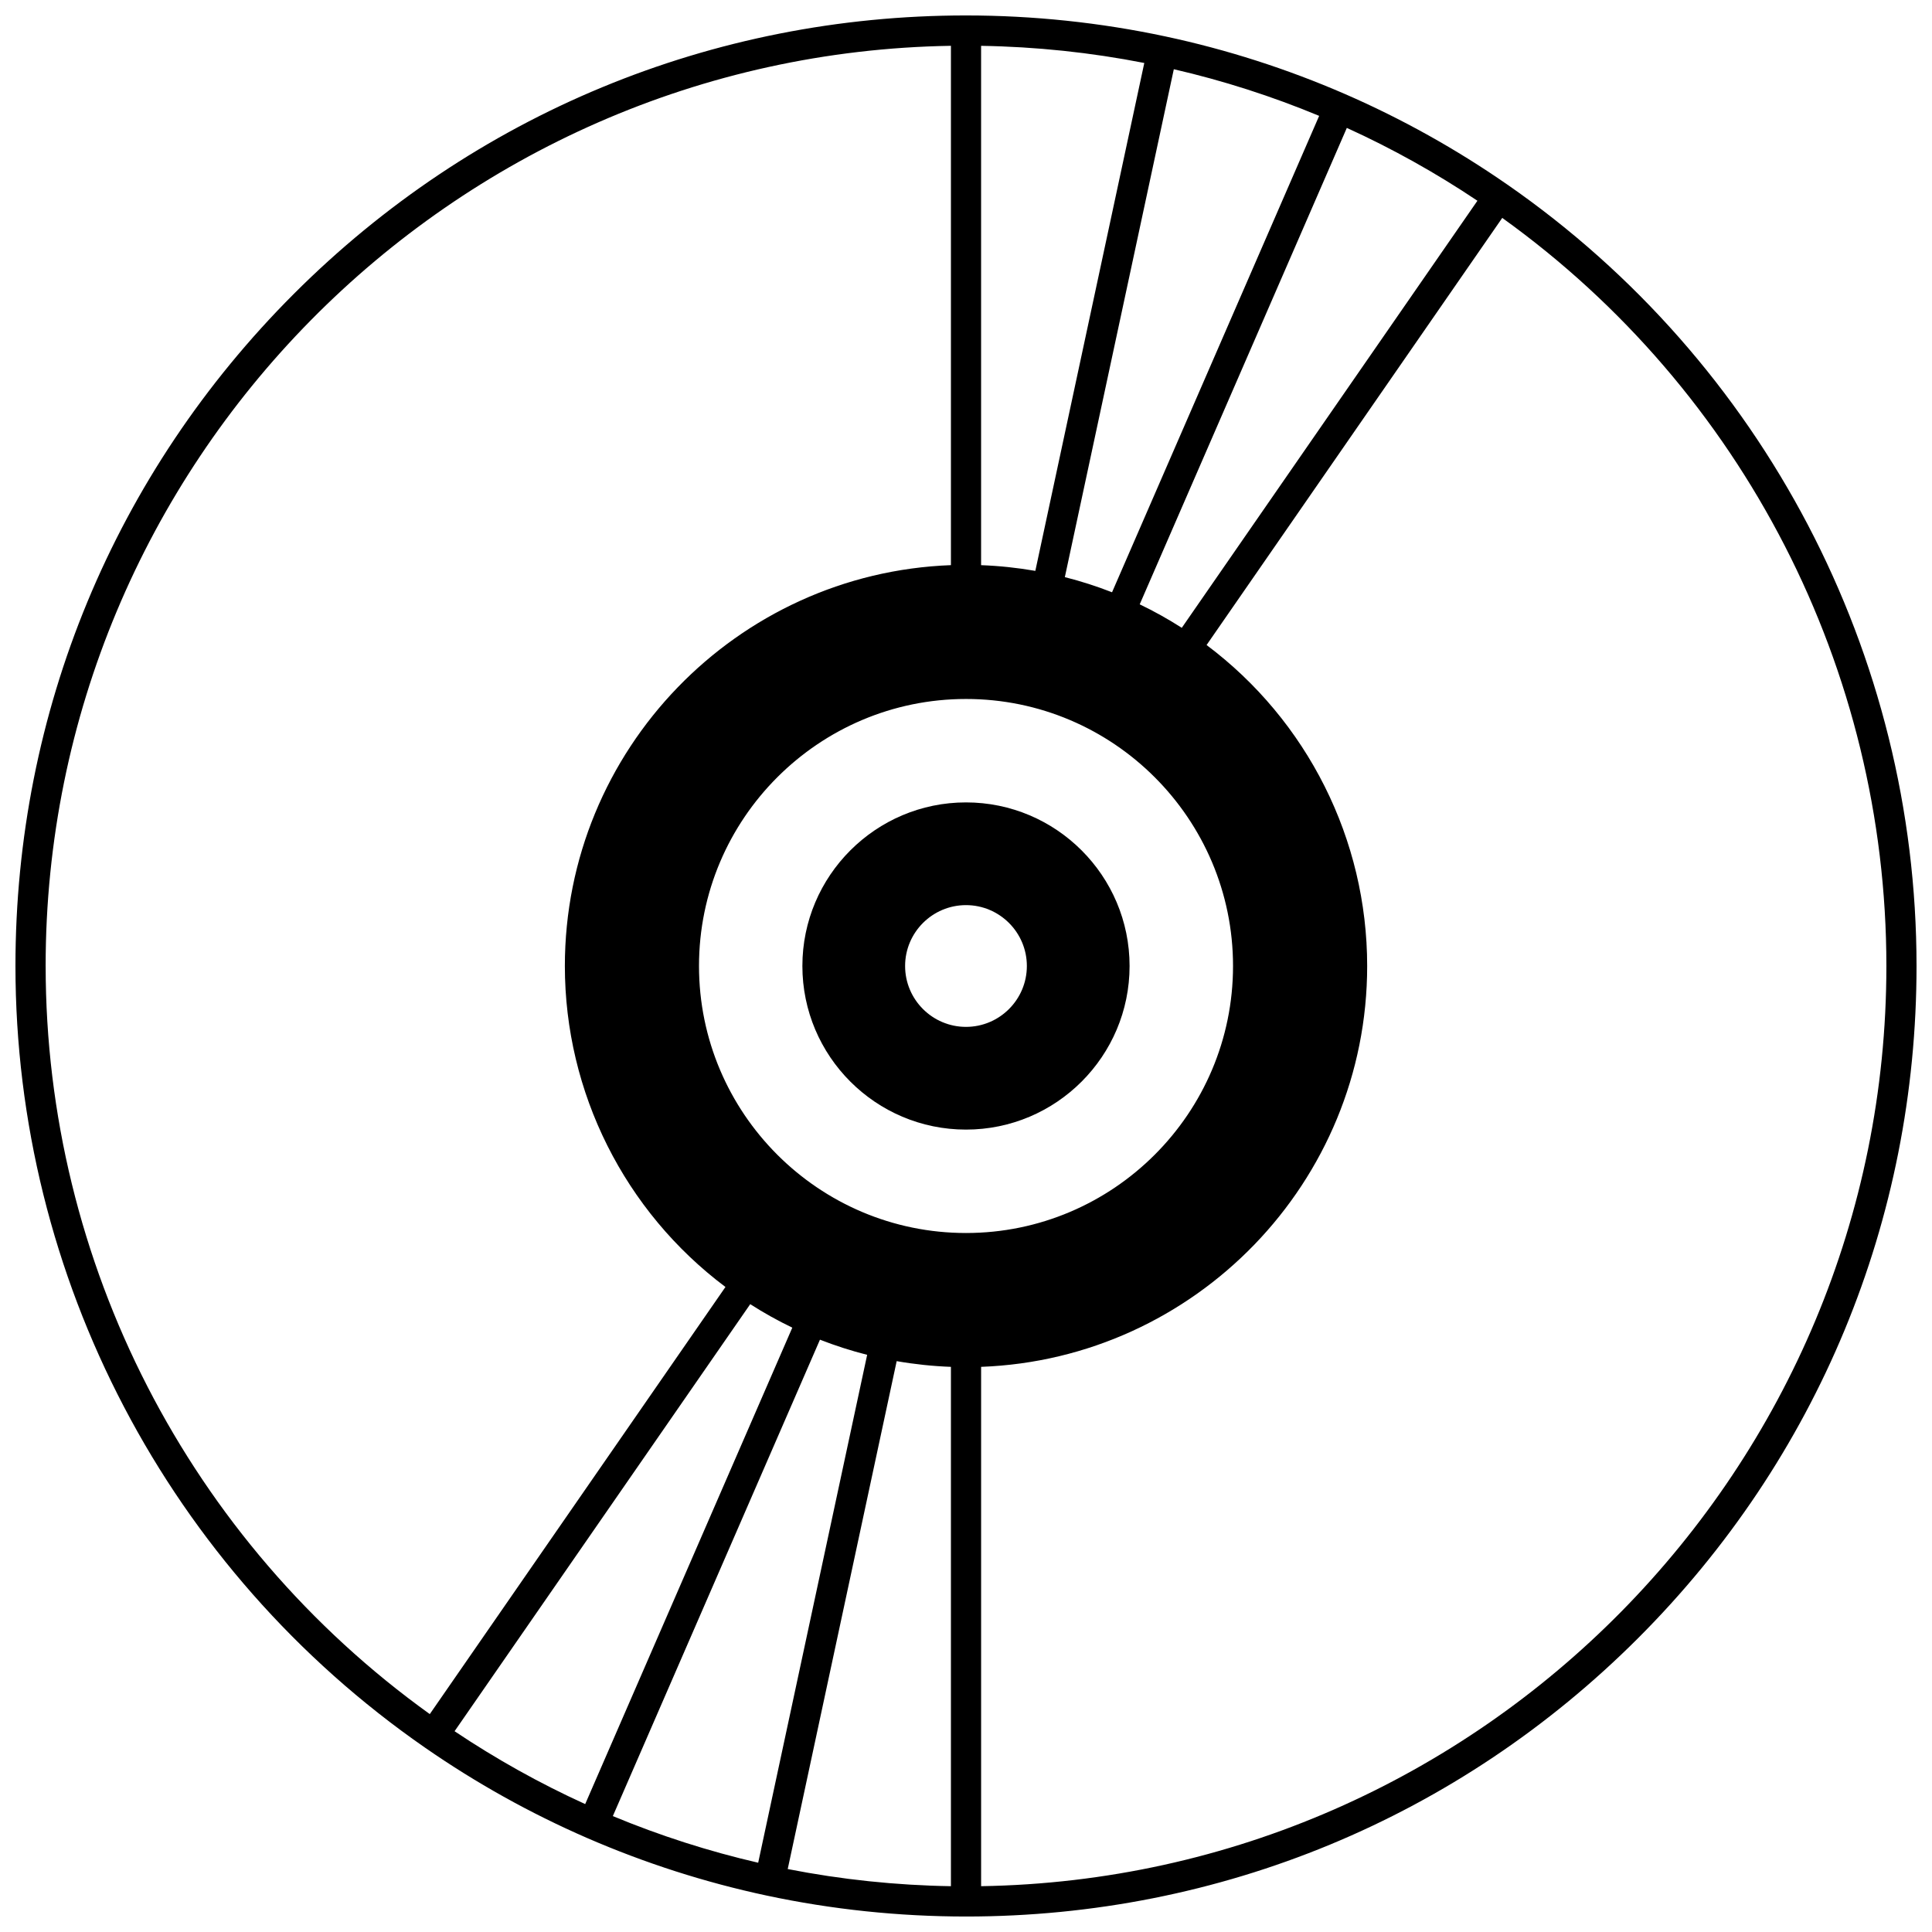
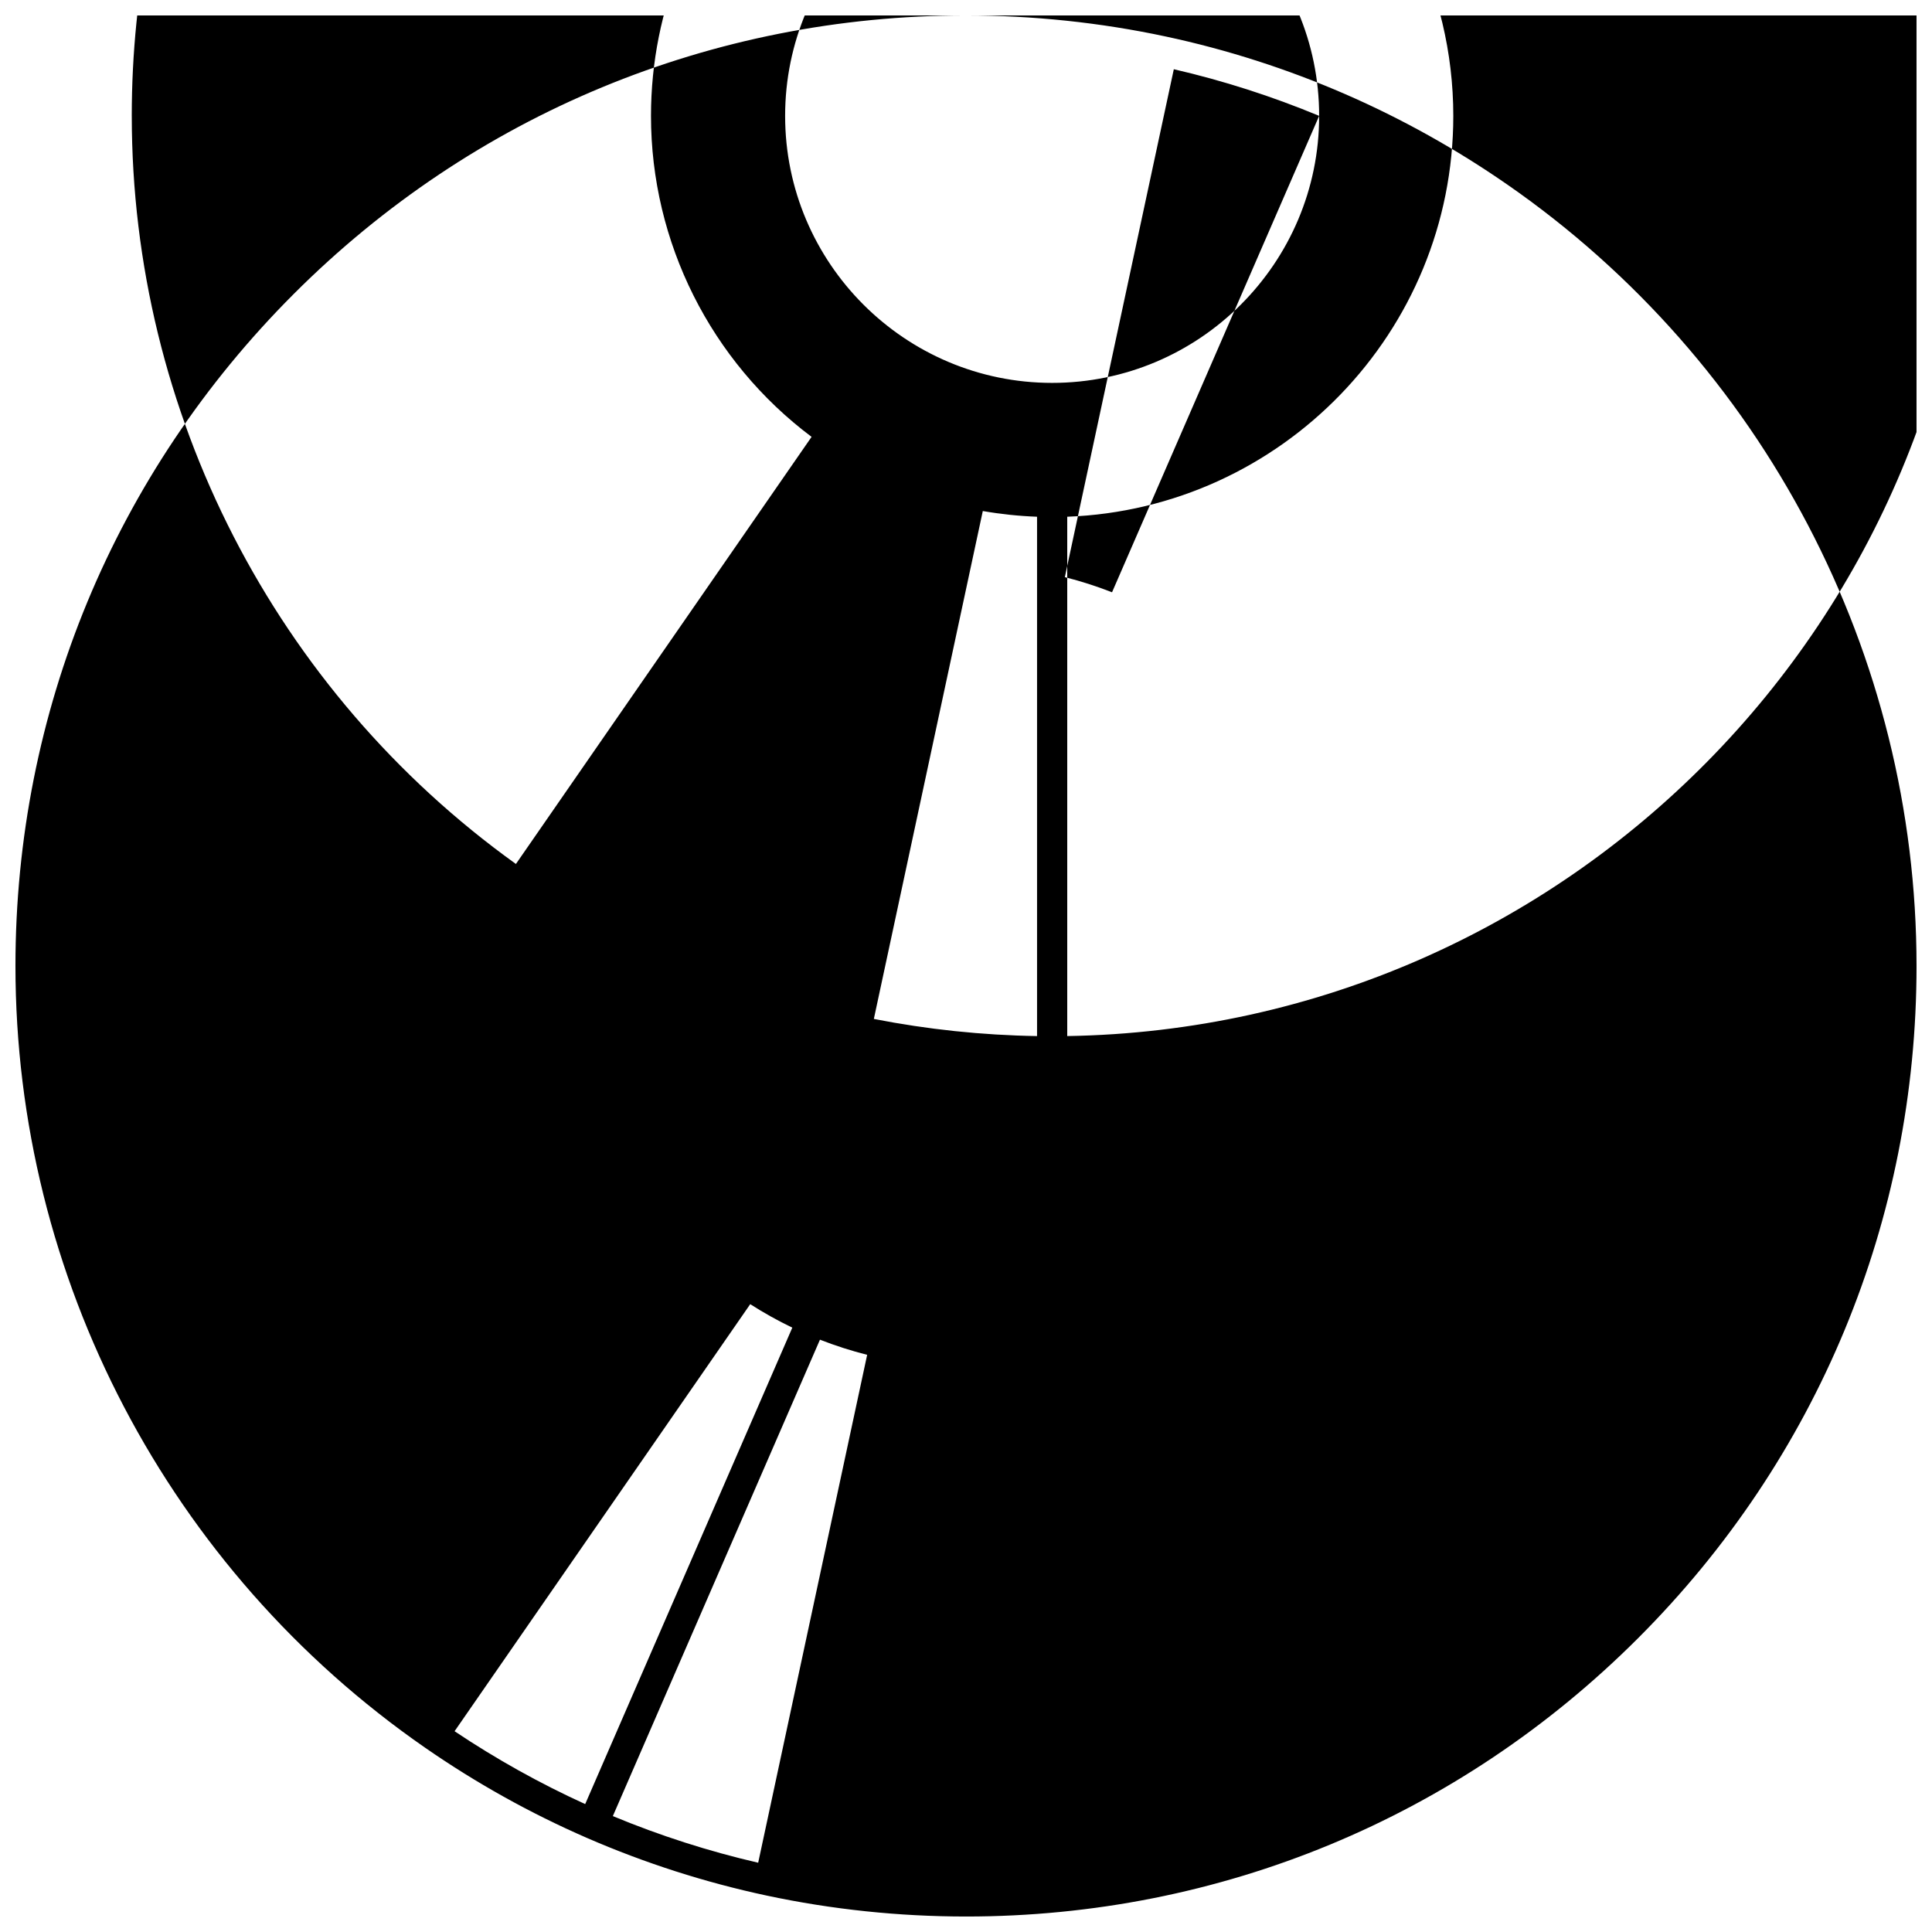
<svg xmlns="http://www.w3.org/2000/svg" width="800px" height="800px" version="1.1" viewBox="144 144 512 512">
  <defs>
    <clipPath id="a">
      <path d="m148.09 148.09h503.81v503.81h-503.81z" />
    </clipPath>
  </defs>
  <g clip-path="url(#a)">
-     <path d="m543.39 192.87c-13.473-9.352-27.918-17.41-42.93-23.941-15.332-6.668-31.355-11.809-47.621-15.277-17.281-3.688-35.059-5.559-52.844-5.559-67.289 0-130.55 26.203-178.12 73.781-47.578 47.578-73.781 110.84-73.781 178.12 0 82.582 40.566 160.01 108.51 207.13 13.473 9.352 27.918 17.41 42.93 23.941 15.332 6.668 31.355 11.809 47.621 15.277 17.281 3.688 35.059 5.555 52.848 5.555 67.289 0 130.55-26.203 178.12-73.781 47.574-47.574 73.777-110.84 73.777-178.12 0-82.582-40.562-160.01-108.51-207.13zm-236.98 432.41 54.887-126.25c4.074 1.594 8.258 2.938 12.508 4.012l-28.879 134.6c-13.113-3.027-26.035-7.172-38.516-12.359zm-41.941-22.492 78.348-113.17c3.59 2.301 7.32 4.379 11.152 6.223l-54.887 126.26c-12.02-5.473-23.629-11.949-34.613-19.309zm229.12-428.08-54.887 126.25c-4.074-1.594-8.258-2.938-12.508-4.012l28.879-134.6c13.113 3.027 26.035 7.172 38.516 12.359zm-22.824 225.29c0 39.02-31.742 70.762-70.762 70.762s-70.762-31.742-70.762-70.762 31.742-70.762 70.762-70.762c39.02-0.004 70.762 31.742 70.762 70.762zm-52.391-104.71c-4.734-0.824-9.543-1.332-14.375-1.512v-137.63c14.547 0.234 29.059 1.762 43.25 4.543zm-36.746 209.43c4.734 0.824 9.543 1.332 14.375 1.512v137.63c-14.547-0.234-29.059-1.762-43.25-4.543zm75.555-194.34c-3.59-2.301-7.32-4.383-11.148-6.223l54.887-126.26c12.016 5.469 23.625 11.945 34.609 19.305zm-301.09 89.621c0-133.16 107.26-241.71 239.91-243.86v137.63c-56.773 2.113-102.31 48.949-102.31 106.23 0 33.523 15.84 65.023 42.559 85.062l-78.355 113.19c-63.82-45.824-101.8-119.63-101.8-198.25zm247.91 243.86v-137.63c56.773-2.109 102.31-48.945 102.31-106.23 0-33.523-15.84-65.02-42.559-85.059l78.355-113.19c63.82 45.816 101.8 119.62 101.8 198.25 0 133.15-107.26 241.71-239.91 243.86z" />
+     <path d="m543.39 192.87c-13.473-9.352-27.918-17.41-42.93-23.941-15.332-6.668-31.355-11.809-47.621-15.277-17.281-3.688-35.059-5.559-52.844-5.559-67.289 0-130.55 26.203-178.12 73.781-47.578 47.578-73.781 110.84-73.781 178.12 0 82.582 40.566 160.01 108.51 207.13 13.473 9.352 27.918 17.41 42.93 23.941 15.332 6.668 31.355 11.809 47.621 15.277 17.281 3.688 35.059 5.555 52.848 5.555 67.289 0 130.55-26.203 178.12-73.781 47.574-47.574 73.777-110.84 73.777-178.12 0-82.582-40.562-160.01-108.51-207.13zm-236.98 432.41 54.887-126.25c4.074 1.594 8.258 2.938 12.508 4.012l-28.879 134.6c-13.113-3.027-26.035-7.172-38.516-12.359zm-41.941-22.492 78.348-113.17c3.59 2.301 7.32 4.379 11.152 6.223l-54.887 126.26c-12.02-5.473-23.629-11.949-34.613-19.309zm229.12-428.08-54.887 126.25c-4.074-1.594-8.258-2.938-12.508-4.012l28.879-134.6c13.113 3.027 26.035 7.172 38.516 12.359zc0 39.02-31.742 70.762-70.762 70.762s-70.762-31.742-70.762-70.762 31.742-70.762 70.762-70.762c39.02-0.004 70.762 31.742 70.762 70.762zm-52.391-104.71c-4.734-0.824-9.543-1.332-14.375-1.512v-137.63c14.547 0.234 29.059 1.762 43.25 4.543zm-36.746 209.43c4.734 0.824 9.543 1.332 14.375 1.512v137.63c-14.547-0.234-29.059-1.762-43.25-4.543zm75.555-194.34c-3.59-2.301-7.32-4.383-11.148-6.223l54.887-126.26c12.016 5.469 23.625 11.945 34.609 19.305zm-301.09 89.621c0-133.16 107.26-241.71 239.91-243.86v137.63c-56.773 2.113-102.31 48.949-102.31 106.23 0 33.523 15.84 65.023 42.559 85.062l-78.355 113.19c-63.82-45.824-101.8-119.63-101.8-198.25zm247.91 243.86v-137.63c56.773-2.109 102.31-48.945 102.31-106.23 0-33.523-15.84-65.02-42.559-85.059l78.355-113.19c63.82 45.816 101.8 119.62 101.8 198.25 0 133.15-107.26 241.71-239.91 243.86z" />
  </g>
-   <path d="m356.64 400c0 23.906 19.449 43.355 43.355 43.355s43.355-19.449 43.355-43.355-19.449-43.355-43.355-43.355-43.355 19.449-43.355 43.355zm43.355 16.133c-8.895 0-16.133-7.238-16.133-16.133 0-8.898 7.238-16.133 16.133-16.133 8.898 0 16.133 7.238 16.133 16.133s-7.238 16.133-16.133 16.133z" />
</svg>